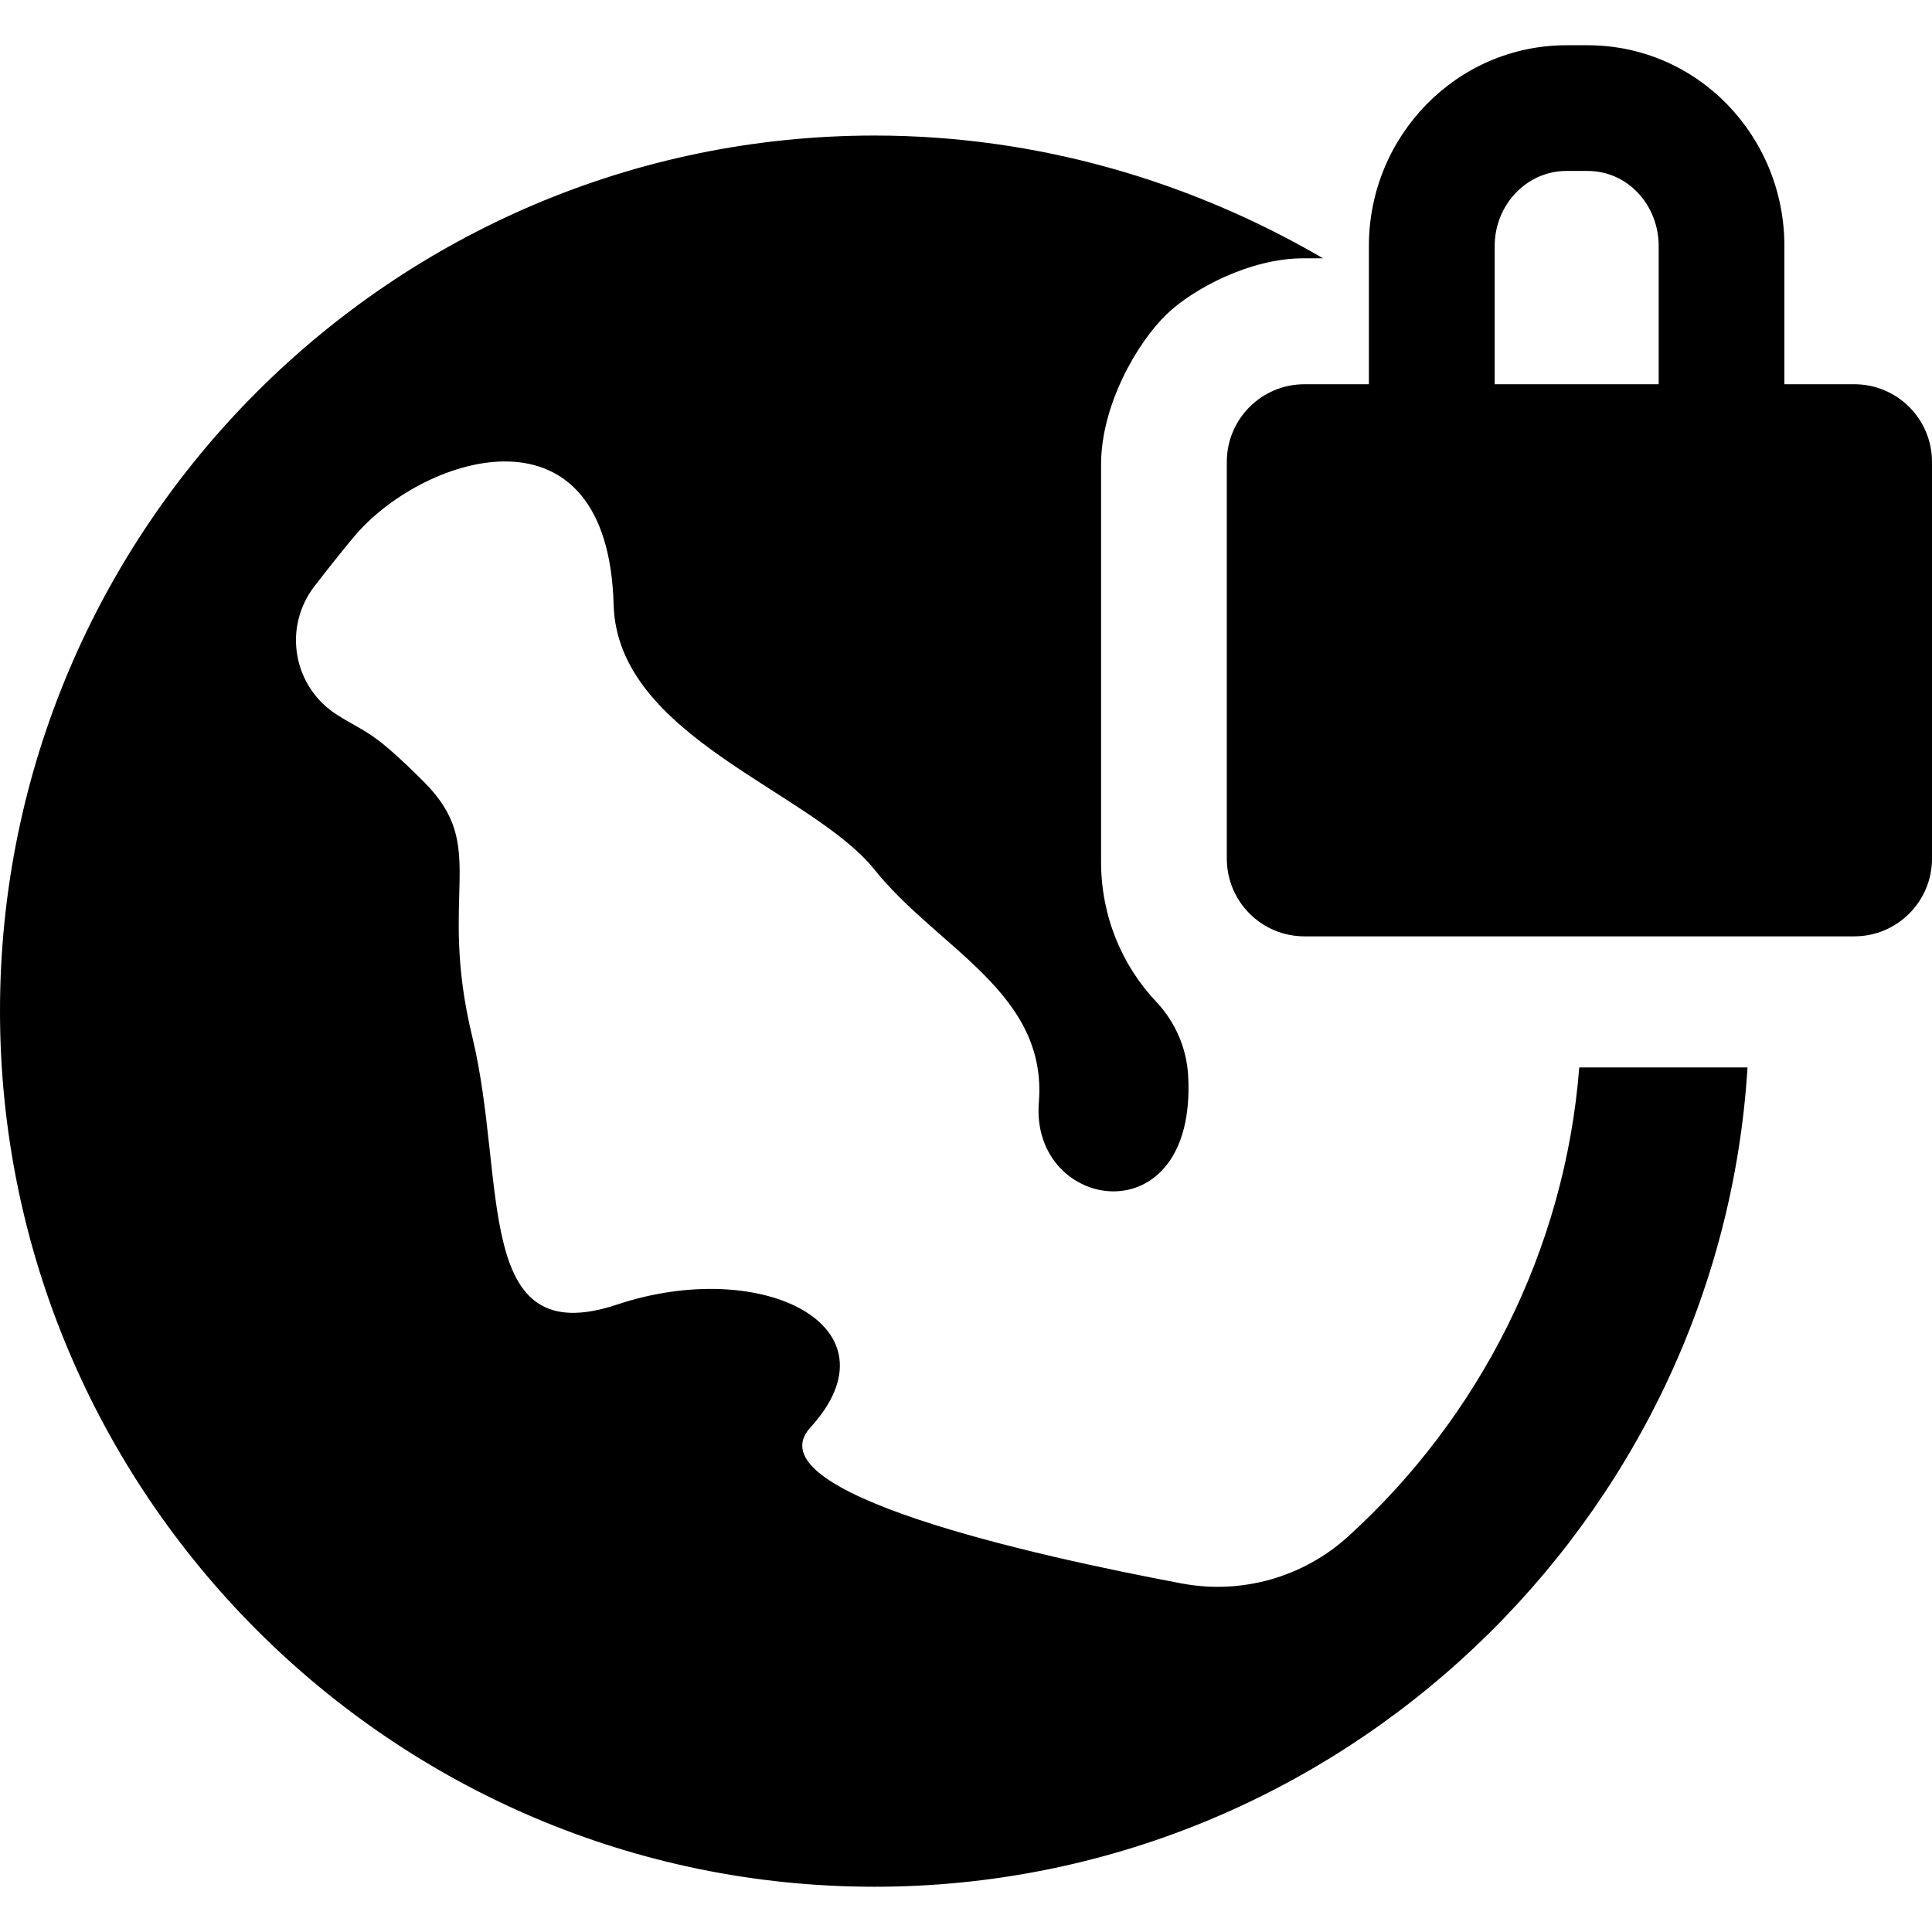
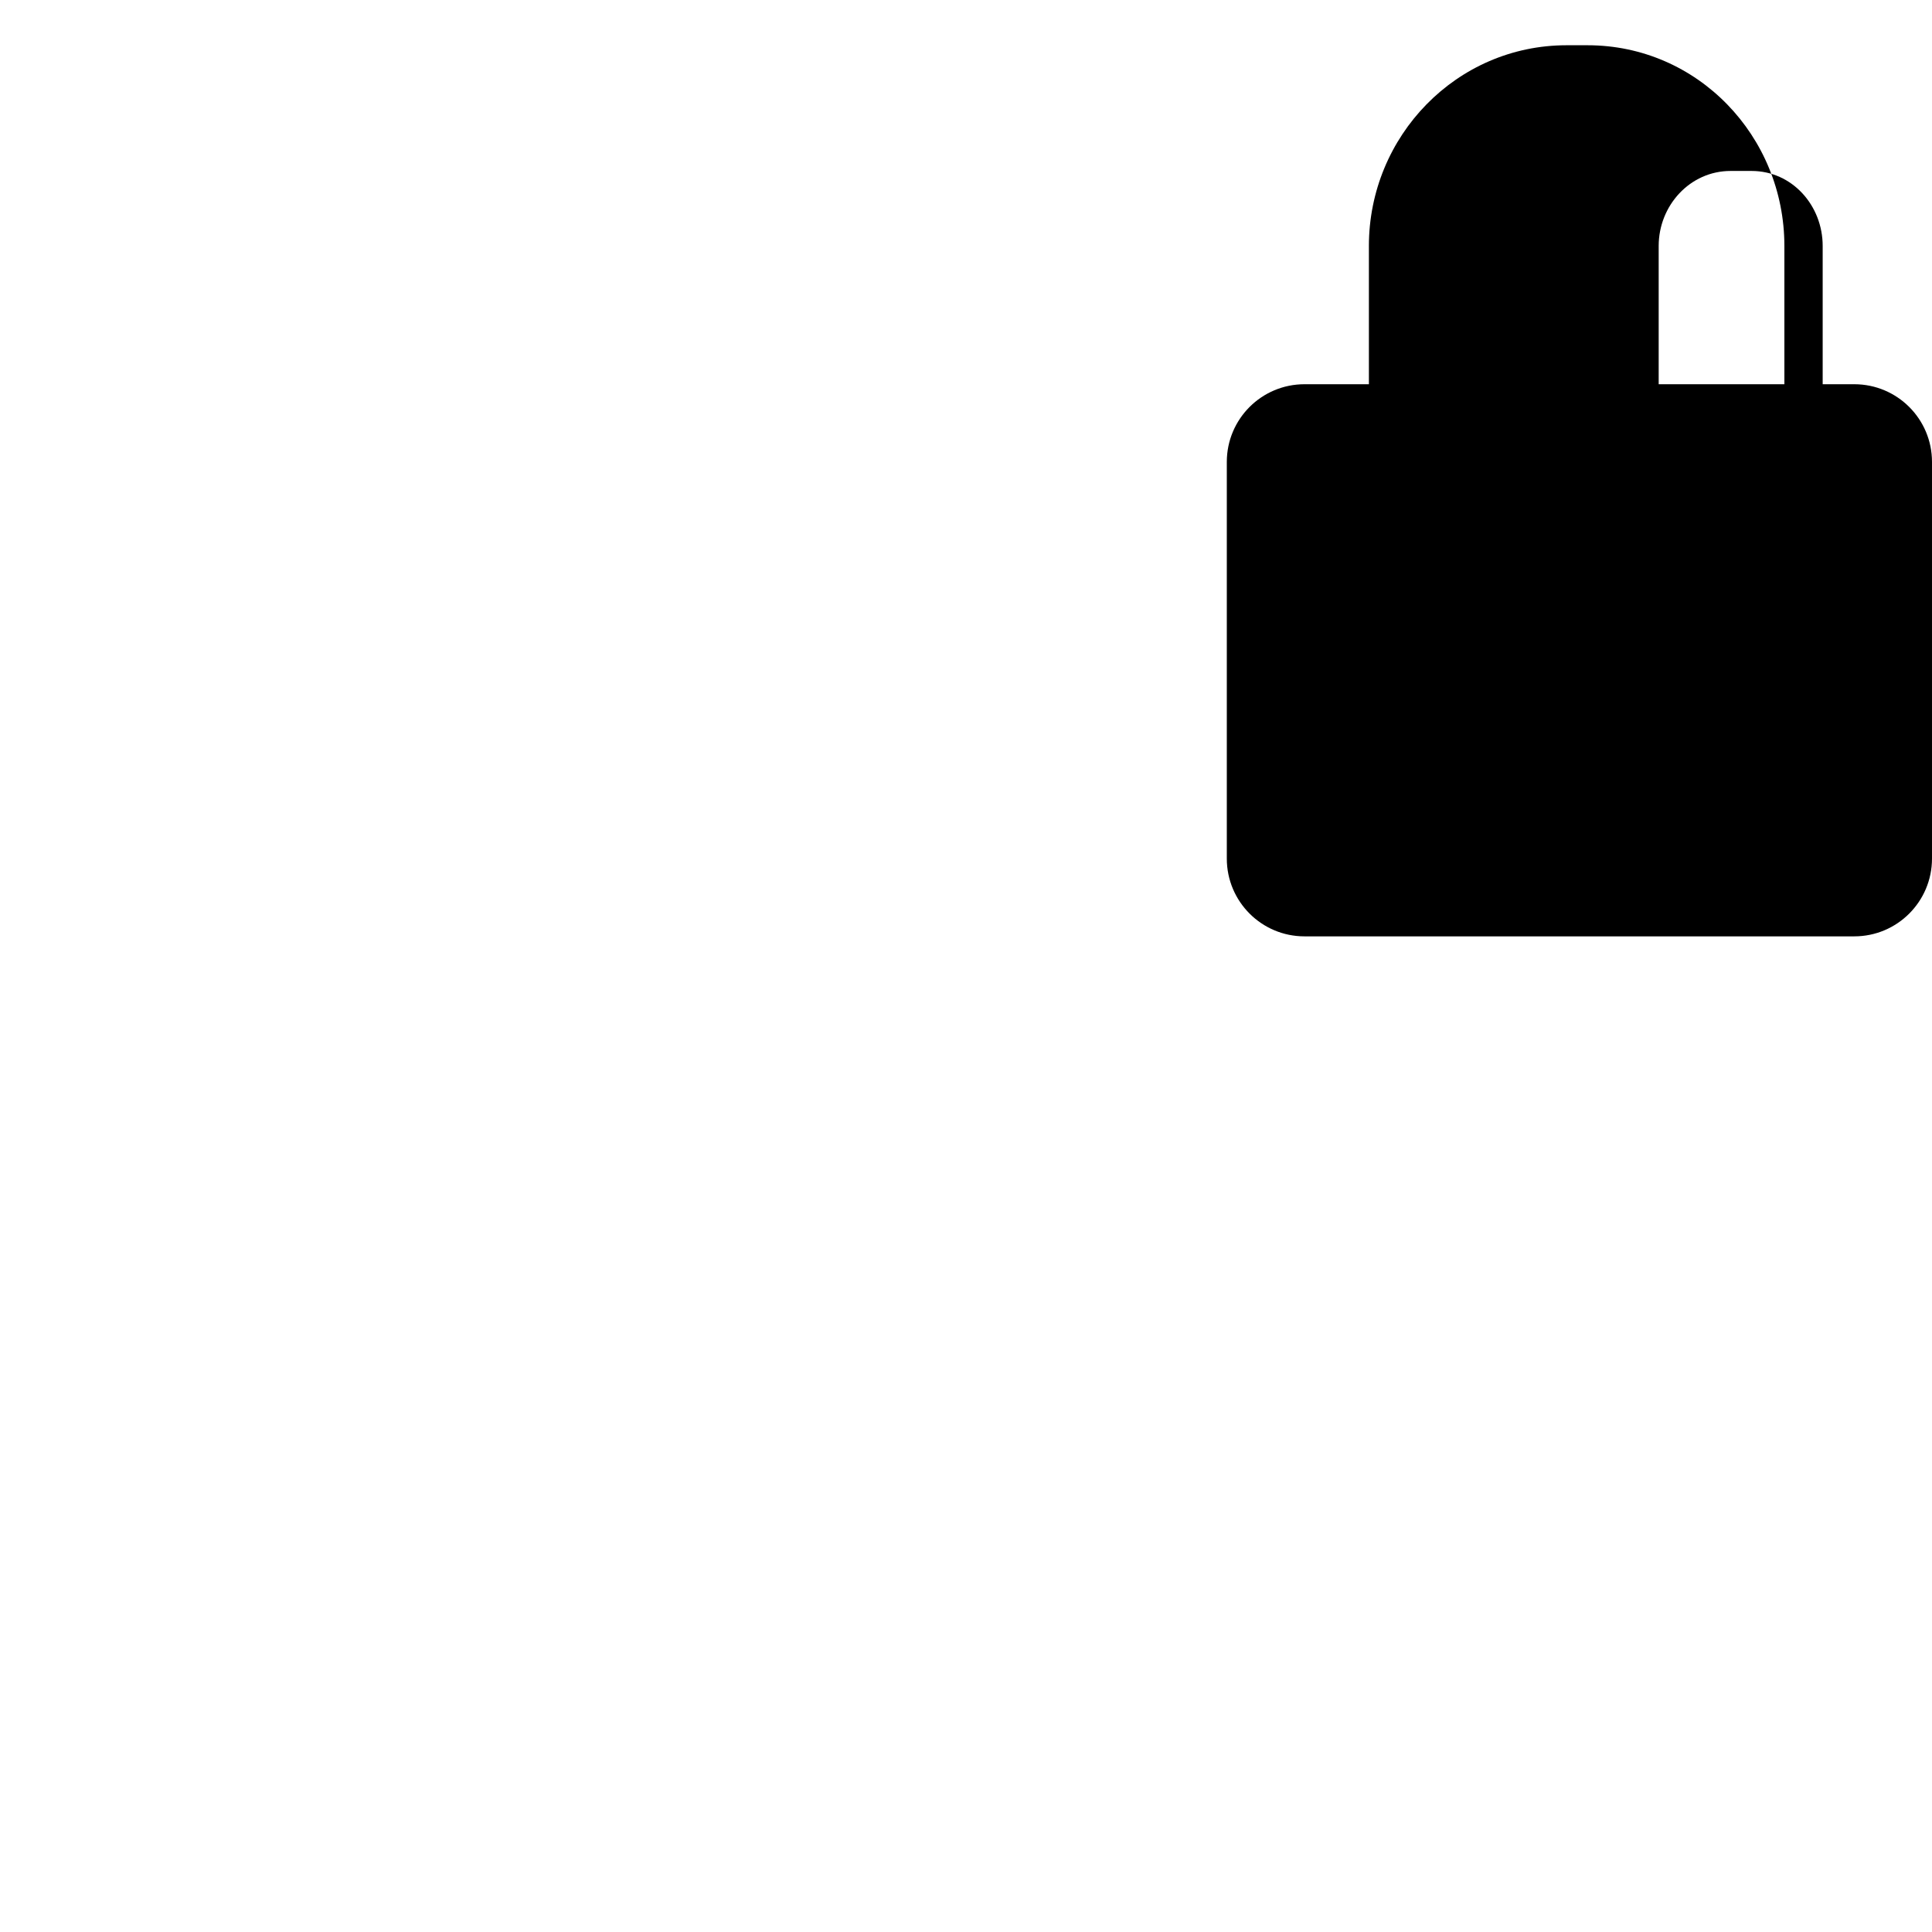
<svg xmlns="http://www.w3.org/2000/svg" enable-background="new 0 0 46.109 46.109" version="1.1" viewBox="0 0 46.109 46.109" xml:space="preserve">
-   <path d="m32.174 36.67c-1.074 0.975-2.543 1.389-3.97 1.121-3.554-0.669-10.284-2.167-8.864-3.722 2.201-2.412-1.151-4.089-4.61-2.935-3.46 1.152-2.622-2.938-3.46-6.396-0.838-3.46 0.419-4.508-1.153-6.078-1.256-1.254-1.359-1.147-2.077-1.603-0.499-0.316-0.842-0.829-0.944-1.411-0.104-0.583 0.045-1.182 0.405-1.65 0.422-0.548 0.861-1.09 1.016-1.266 1.669-1.896 5.99-3.245 6.128 1.702 0.088 3.157 4.715 4.437 6.226 6.323s4.133 2.934 3.922 5.555c-0.209 2.621 3.773 3.25 3.564-0.629v-2e-3c-0.035-0.66-0.305-1.283-0.758-1.766-0.825-0.872-1.321-2.051-1.321-3.346v-9.48c0-1.417 0.858-2.904 1.562-3.584 0.635-0.613 1.998-1.338 3.262-1.338h0.474c-3.131-1.826-6.793-2.93-10.703-2.93-11.511 1e-3 -20.873 9.38-20.873 20.892 0 11.51 9.362 20.902 20.872 20.902 11.078 0 20.166-8.723 20.834-19.553h-4.016c-0.34 4.379-2.401 8.366-5.516 11.194z" />
-   <path d="m44.254 9.17h-1.668v-3.3c0-2.623-2.074-4.79-4.697-4.79h-0.502c-2.623 0-4.717 2.167-4.717 4.79v3.3h-1.537c-1.024 0-1.854 0.83-1.854 1.854v9.467c0 1.025 0.83 1.856 1.854 1.856h13.121c1.025 0 1.855-0.831 1.855-1.856v-9.467c0-1.024-0.83-1.854-1.855-1.854zm-4.668 0h-3.914v-3.3c0-0.967 0.75-1.79 1.715-1.79h0.502c0.967 0 1.697 0.823 1.697 1.79v3.3z" />
+   <path d="m44.254 9.17h-1.668v-3.3c0-2.623-2.074-4.79-4.697-4.79h-0.502c-2.623 0-4.717 2.167-4.717 4.79v3.3h-1.537c-1.024 0-1.854 0.83-1.854 1.854v9.467c0 1.025 0.83 1.856 1.854 1.856h13.121c1.025 0 1.855-0.831 1.855-1.856v-9.467c0-1.024-0.83-1.854-1.855-1.854zm-4.668 0v-3.3c0-0.967 0.75-1.79 1.715-1.79h0.502c0.967 0 1.697 0.823 1.697 1.79v3.3z" />
</svg>